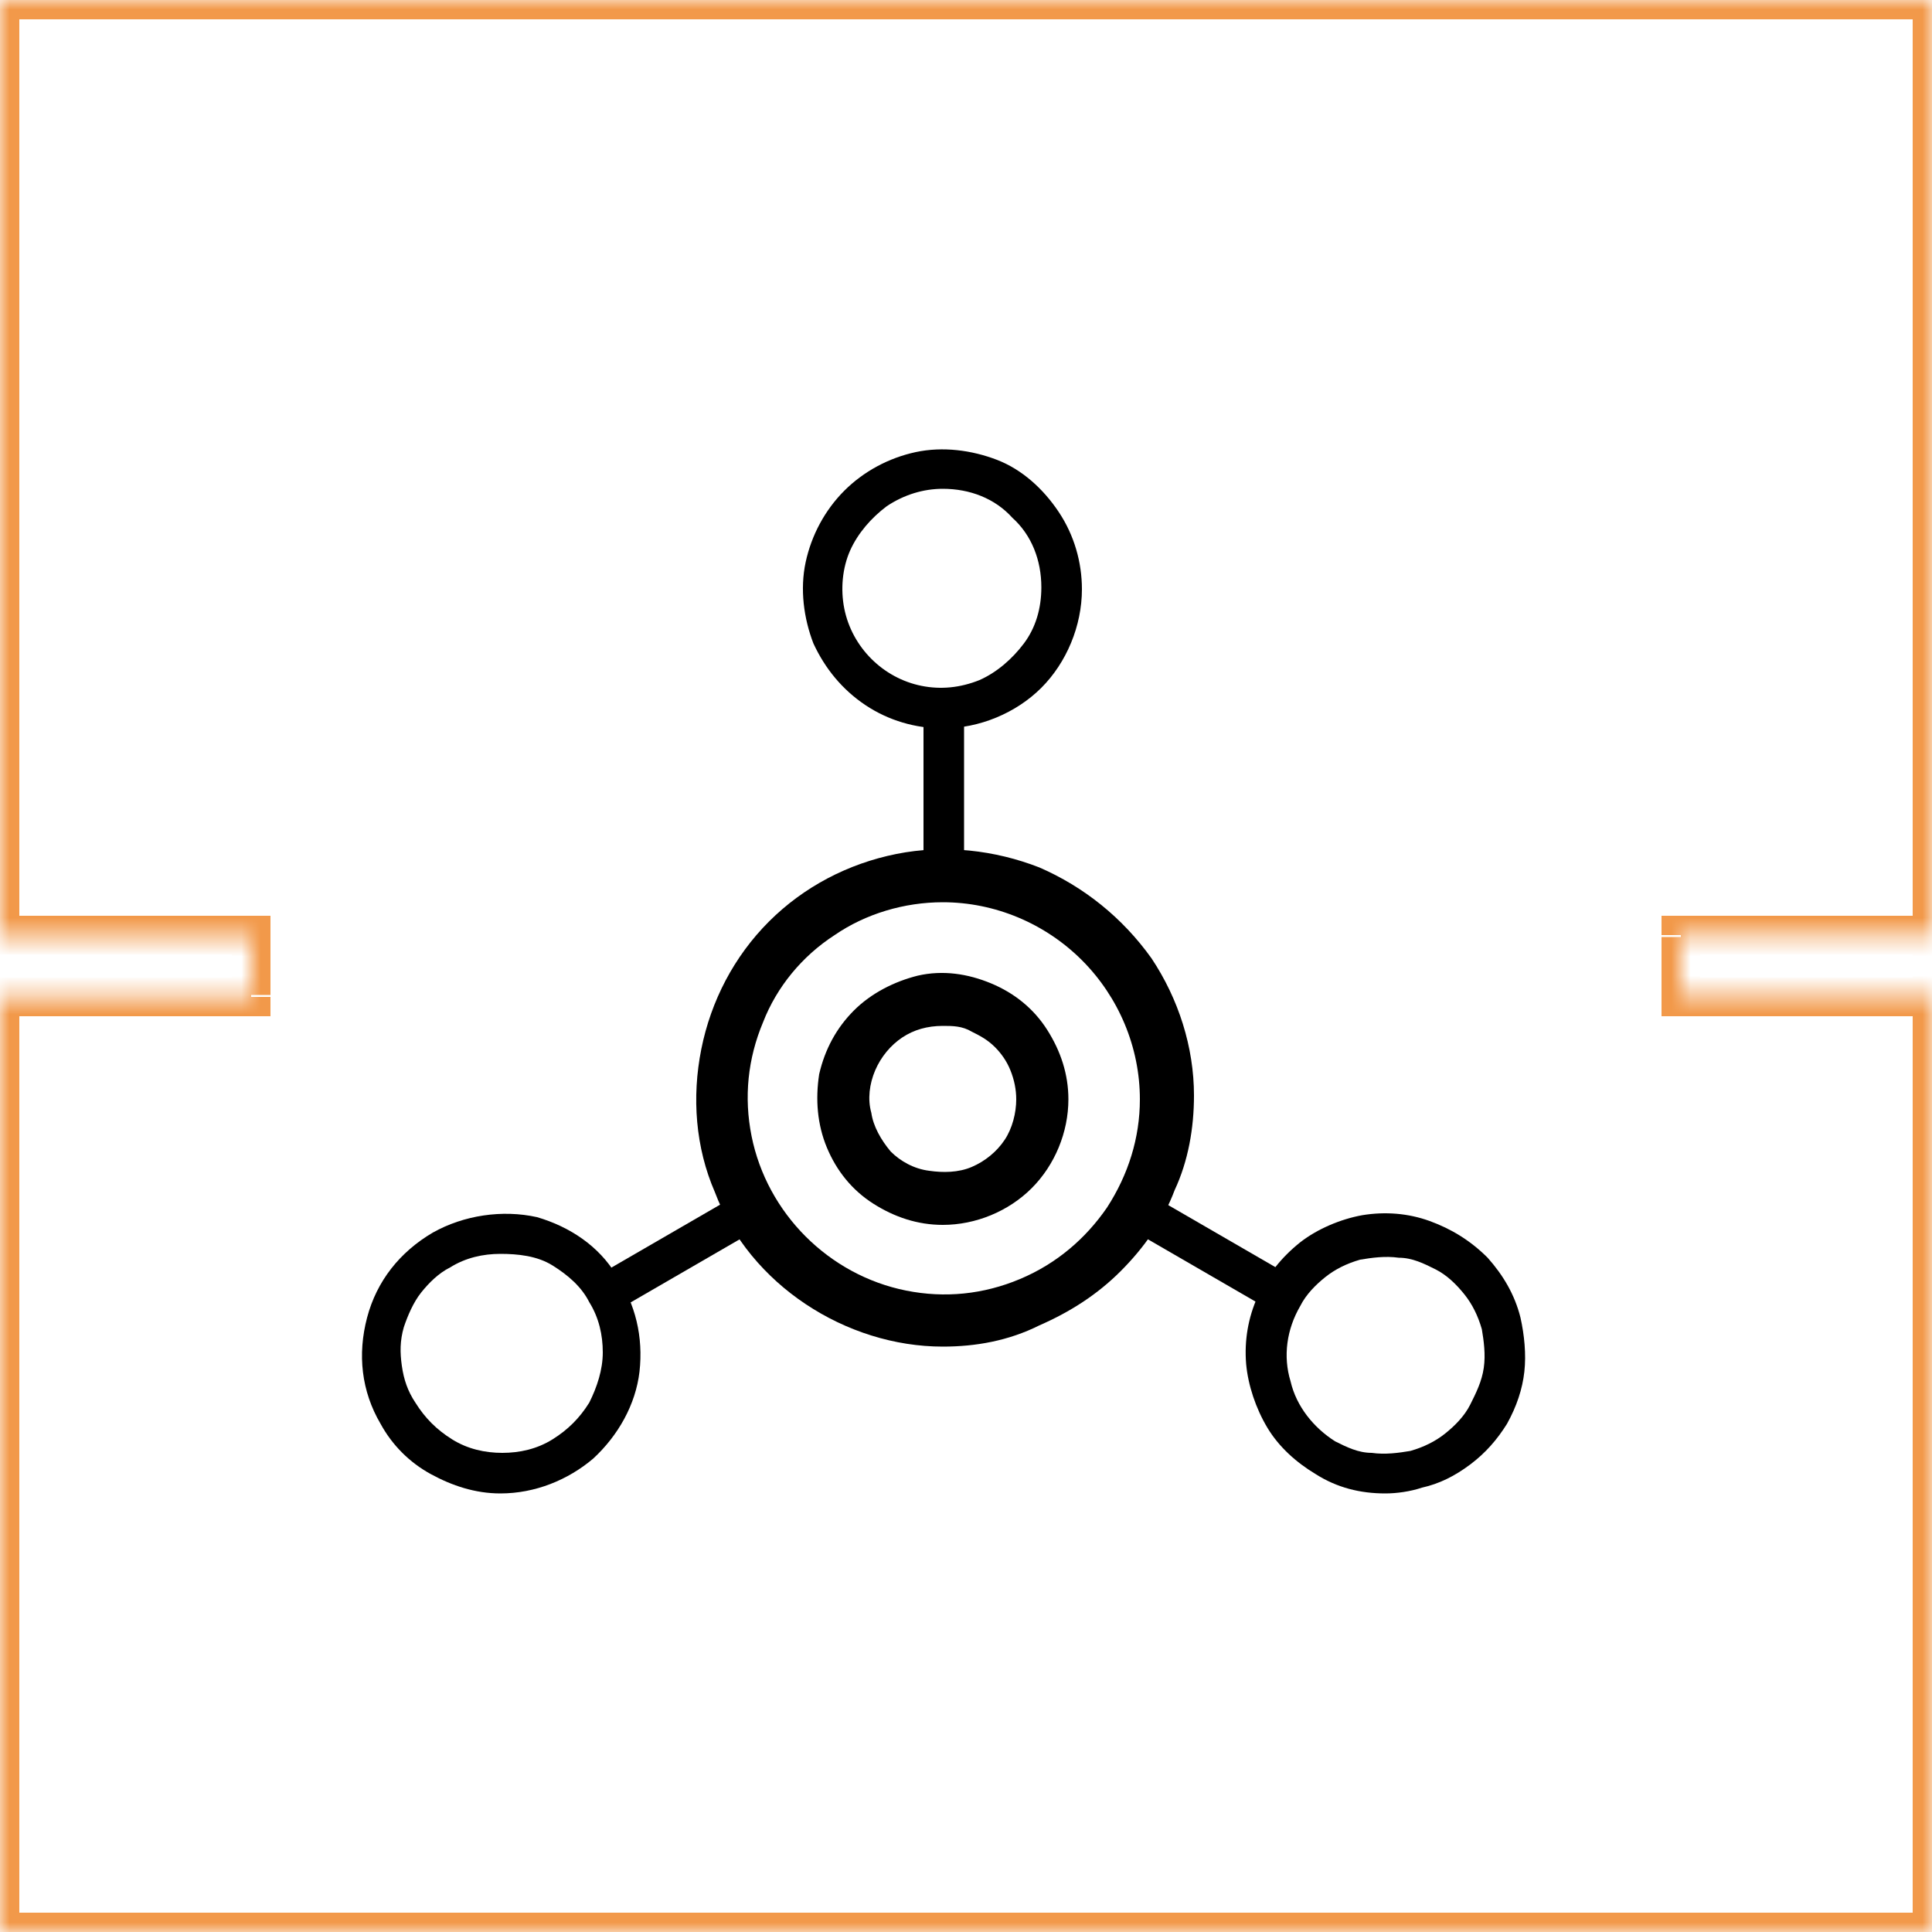
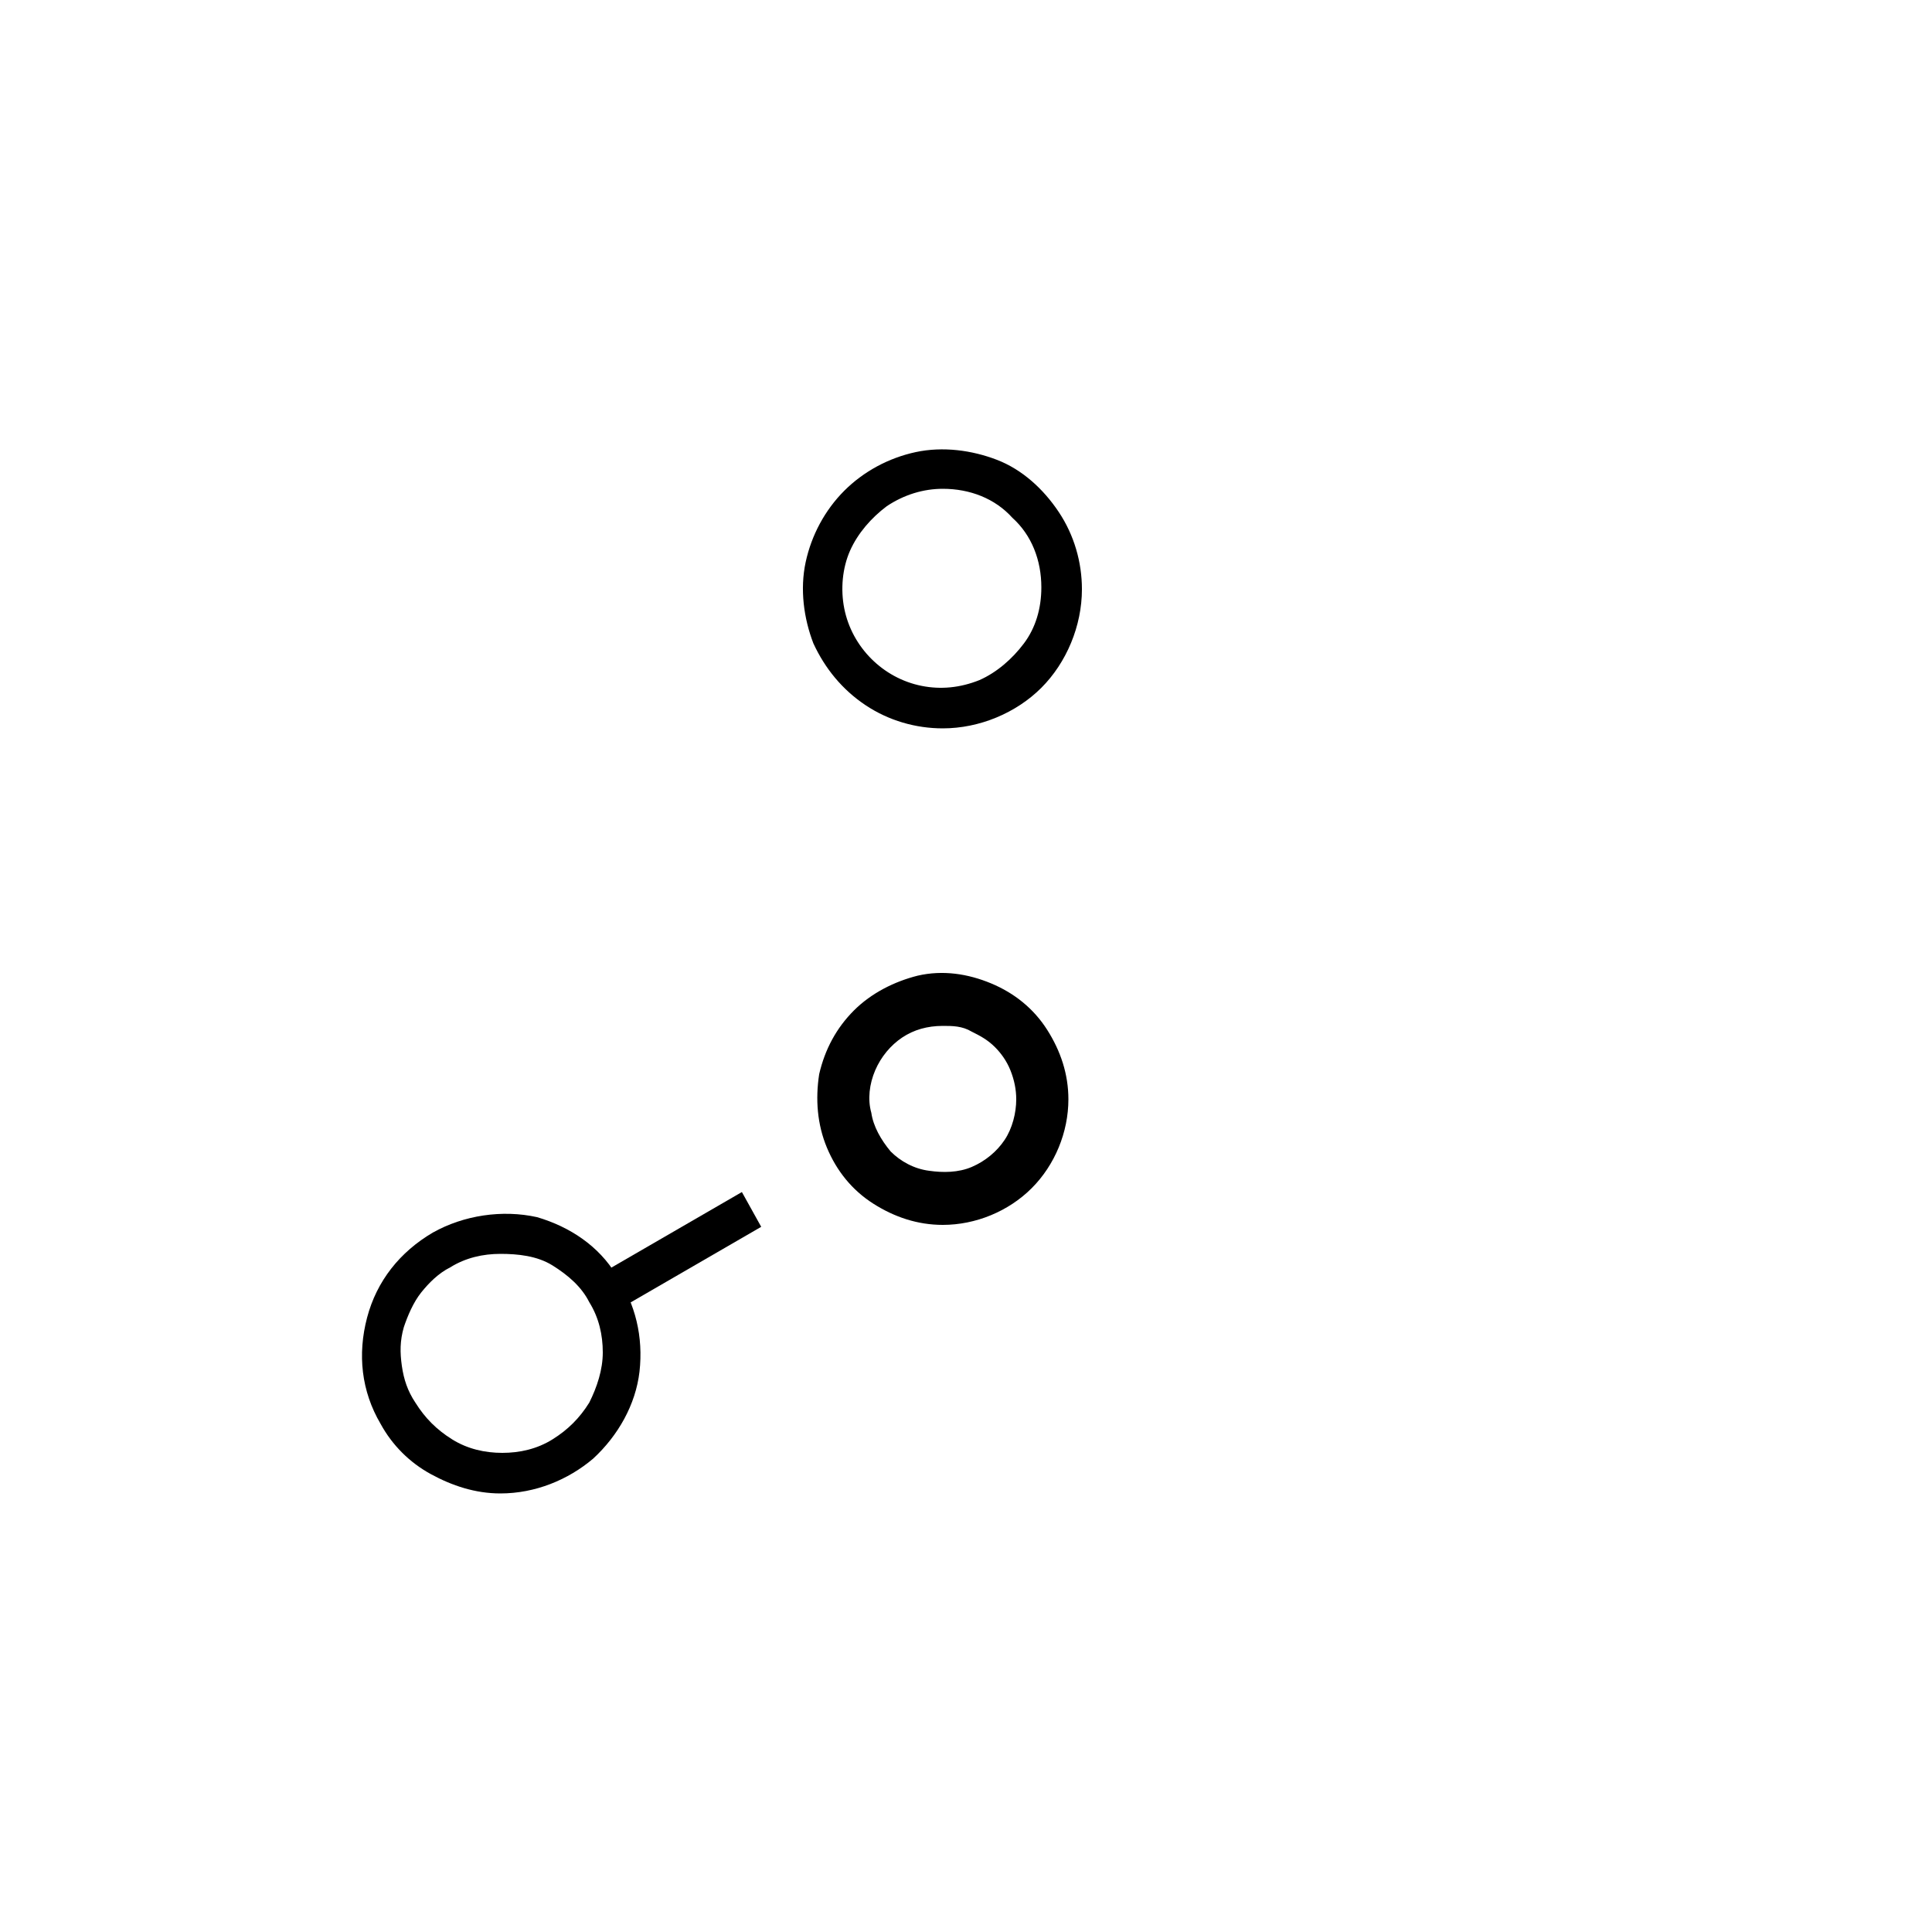
<svg xmlns="http://www.w3.org/2000/svg" version="1.1" id="Layer_1" x="0px" y="0px" viewBox="0 0 100 100" style="enable-background:new 0 0 100 100;" xml:space="preserve">
  <style type="text/css">
	.st0{fill:#FFFFFF;filter:url(#Adobe_OpacityMaskFilter);}
	.st1{mask:url(#path-1-inside-1_1_);fill:#F2994A;}
</style>
  <defs>
    <filter id="Adobe_OpacityMaskFilter" filterUnits="userSpaceOnUse" x="-1" y="-1" width="102" height="102">
      <feColorMatrix type="matrix" values="1 0 0 0 0  0 1 0 0 0  0 0 1 0 0  0 0 0 1 0" />
    </filter>
  </defs>
  <mask maskUnits="userSpaceOnUse" x="-1" y="-1" width="102" height="102" id="path-1-inside-1_1_">
    <path class="st0" d="M0,0h100v100H0V51.6h13v-3.1H0V0z M100,48.4H87v3.1h13V48.4z" />
  </mask>
-   <path class="st1" d="M100,0h1v-1h-1V0z M0,0v-1h-1v1H0z M100,100v1h1v-1H100z M0,100h-1v1h1V100z M0,51.6v-1h-1v1H0z M13,51.6v1h1  v-1H13z M13,48.4h1v-1h-1V48.4z M0,48.4h-1v1h1V48.4z M87,48.4v-1h-1v1H87z M100,48.4h1v-1h-1V48.4z M87,51.6h-1v1h1V51.6z   M100,51.6v1h1v-1H100z M100-1H0v2h100V-1z M101,100V0h-2v100H101z M0,101h100v-2H0V101z M-1,51.6V100h2V51.6H-1z M13,50.6H0v2h13  V50.6z M12,48.4v3.1h2v-3.1H12z M0,49.4h13v-2H0V49.4z M-1,0v48.4h2V0H-1z M87,49.4h13v-2H87V49.4z M88,51.6v-3.1h-2v3.1H88z   M100,50.6H87v2h13V50.6z M99,48.4v3.1h2v-3.1H99z" />
-   <path d="M48.8,69.7c-2.5,0-5-0.8-7.1-2.2c-2.1-1.4-3.8-3.4-4.7-5.8c-1-2.3-1.2-4.9-0.7-7.4c0.5-2.5,1.7-4.8,3.5-6.6  c1.8-1.8,4.1-3,6.6-3.5c2.5-0.5,5.1-0.2,7.4,0.7c2.3,1,4.3,2.6,5.8,4.7c1.4,2.1,2.2,4.6,2.2,7.1c0,1.7-0.3,3.4-1,4.9  c-0.6,1.6-1.6,3-2.8,4.2c-1.2,1.2-2.6,2.1-4.2,2.8C52.2,69.4,50.5,69.7,48.8,69.7z M48.8,46.7c-2,0-4,0.6-5.6,1.7  c-1.7,1.1-3,2.7-3.7,4.5c-0.8,1.9-1,3.9-0.6,5.9c0.4,2,1.4,3.8,2.8,5.2c1.4,1.4,3.2,2.4,5.2,2.8c2,0.4,4,0.2,5.9-0.6  c1.9-0.8,3.4-2.1,4.5-3.7c1.1-1.7,1.7-3.6,1.7-5.6c0-2.7-1.1-5.3-3-7.2S51.5,46.7,48.8,46.7z" />
  <path d="M48.8,63.4c-1.3,0-2.5-0.4-3.6-1.1c-1.1-0.7-1.9-1.7-2.4-2.9c-0.5-1.2-0.6-2.5-0.4-3.8c0.3-1.3,0.9-2.4,1.8-3.3  c0.9-0.9,2.1-1.5,3.3-1.8c1.3-0.3,2.6-0.1,3.8,0.4c1.2,0.5,2.2,1.3,2.9,2.4c0.7,1.1,1.1,2.3,1.1,3.6c0,1.7-0.7,3.4-1.9,4.6  C52.2,62.7,50.5,63.4,48.8,63.4z M48.8,53.1c-0.8,0-1.5,0.2-2.1,0.6c-0.6,0.4-1.1,1-1.4,1.7c-0.3,0.7-0.4,1.5-0.2,2.2  c0.1,0.7,0.5,1.4,1,2c0.5,0.5,1.2,0.9,2,1c0.7,0.1,1.5,0.1,2.2-0.2c0.7-0.3,1.3-0.8,1.7-1.4c0.4-0.6,0.6-1.4,0.6-2.1  c0-0.5-0.1-1-0.3-1.5c-0.2-0.5-0.5-0.9-0.8-1.2c-0.4-0.4-0.8-0.6-1.2-0.8C49.8,53.1,49.3,53.1,48.8,53.1z" />
  <path d="M48.8,37.7c-1.4,0-2.8-0.4-4-1.2c-1.2-0.8-2.1-1.9-2.7-3.2c-0.5-1.3-0.7-2.8-0.4-4.2c0.3-1.4,1-2.7,2-3.7c1-1,2.3-1.7,3.7-2  c1.4-0.3,2.9-0.1,4.2,0.4c1.3,0.5,2.4,1.5,3.2,2.7c0.8,1.2,1.2,2.6,1.2,4c0,1.9-0.8,3.8-2.1,5.1C52.6,36.9,50.7,37.7,48.8,37.7z   M48.8,25.3c-1,0-2,0.3-2.9,0.9c-0.8,0.6-1.5,1.4-1.9,2.3c-0.4,0.9-0.5,2-0.3,3c0.2,1,0.7,1.9,1.4,2.6c0.7,0.7,1.6,1.2,2.6,1.4  c1,0.2,2,0.1,3-0.3c0.9-0.4,1.7-1.1,2.3-1.9c0.6-0.8,0.9-1.8,0.9-2.9c0-1.4-0.5-2.7-1.5-3.6C51.5,25.8,50.2,25.3,48.8,25.3z" />
-   <path d="M71.7,77.3c-1.3,0-2.5-0.3-3.6-1c-1-0.6-1.9-1.4-2.5-2.4c-0.6-1-1-2.2-1.1-3.3c-0.1-1.2,0.1-2.4,0.6-3.5  c0.5-1.1,1.2-2,2.2-2.8c0.9-0.7,2.1-1.2,3.2-1.4c1.2-0.2,2.4-0.1,3.5,0.3c1.1,0.4,2.1,1,3,1.9c0.8,0.9,1.4,1.9,1.7,3.1  c0.2,0.9,0.3,1.9,0.2,2.8c-0.1,0.9-0.4,1.8-0.9,2.7c-0.5,0.8-1.1,1.5-1.9,2.1c-0.8,0.6-1.6,1-2.5,1.2C73,77.2,72.3,77.3,71.7,77.3z   M69.1,74.6c0.6,0.3,1.2,0.6,1.9,0.6c0.7,0.1,1.4,0,2-0.1c0.7-0.2,1.3-0.5,1.8-0.9c0.5-0.4,1-0.9,1.3-1.5c0.3-0.6,0.6-1.2,0.7-1.9  c0.1-0.7,0-1.4-0.1-2c-0.2-0.7-0.5-1.3-0.9-1.8c-0.4-0.5-0.9-1-1.5-1.3c-0.6-0.3-1.2-0.6-1.9-0.6c-0.7-0.1-1.4,0-2,0.1  c-0.7,0.2-1.3,0.5-1.8,0.9c-0.5,0.4-1,0.9-1.3,1.5c-0.7,1.2-0.9,2.6-0.5,3.9C67.1,72.8,68,73.9,69.1,74.6L69.1,74.6z" />
  <path d="M25.9,77.3c-1.3,0-2.5-0.4-3.6-1c-1.1-0.6-2-1.5-2.6-2.6c-1-1.7-1.2-3.6-0.7-5.5c0.5-1.9,1.7-3.4,3.4-4.4  c1.6-0.9,3.6-1.2,5.4-0.8c1.7,0.5,3.2,1.5,4.1,3c1,1.5,1.4,3.2,1.2,5c-0.2,1.7-1.1,3.3-2.4,4.5C29.4,76.6,27.7,77.3,25.9,77.3  L25.9,77.3z M25.9,64.9c-0.9,0-1.8,0.2-2.6,0.7c-0.6,0.3-1.1,0.8-1.5,1.3c-0.4,0.5-0.7,1.2-0.9,1.8c-0.2,0.7-0.2,1.3-0.1,2  c0.1,0.7,0.3,1.3,0.7,1.9c0.5,0.8,1.1,1.4,1.9,1.9s1.7,0.7,2.6,0.7c0.9,0,1.8-0.2,2.6-0.7c0.8-0.5,1.4-1.1,1.9-1.9  c0.4-0.8,0.7-1.7,0.7-2.6c0-0.9-0.2-1.8-0.7-2.6c-0.4-0.8-1.1-1.4-1.9-1.9S26.8,64.9,25.9,64.9L25.9,64.9z" />
-   <path d="M49.9,36.6h-2.1v8.8h2.1V36.6z" />
-   <path d="M59.3,61.7l-1,1.8l7.6,4.4l1-1.8L59.3,61.7z" />
  <path d="M38.4,61.7l-7.6,4.4l1,1.8l7.6-4.4L38.4,61.7z" />
</svg>